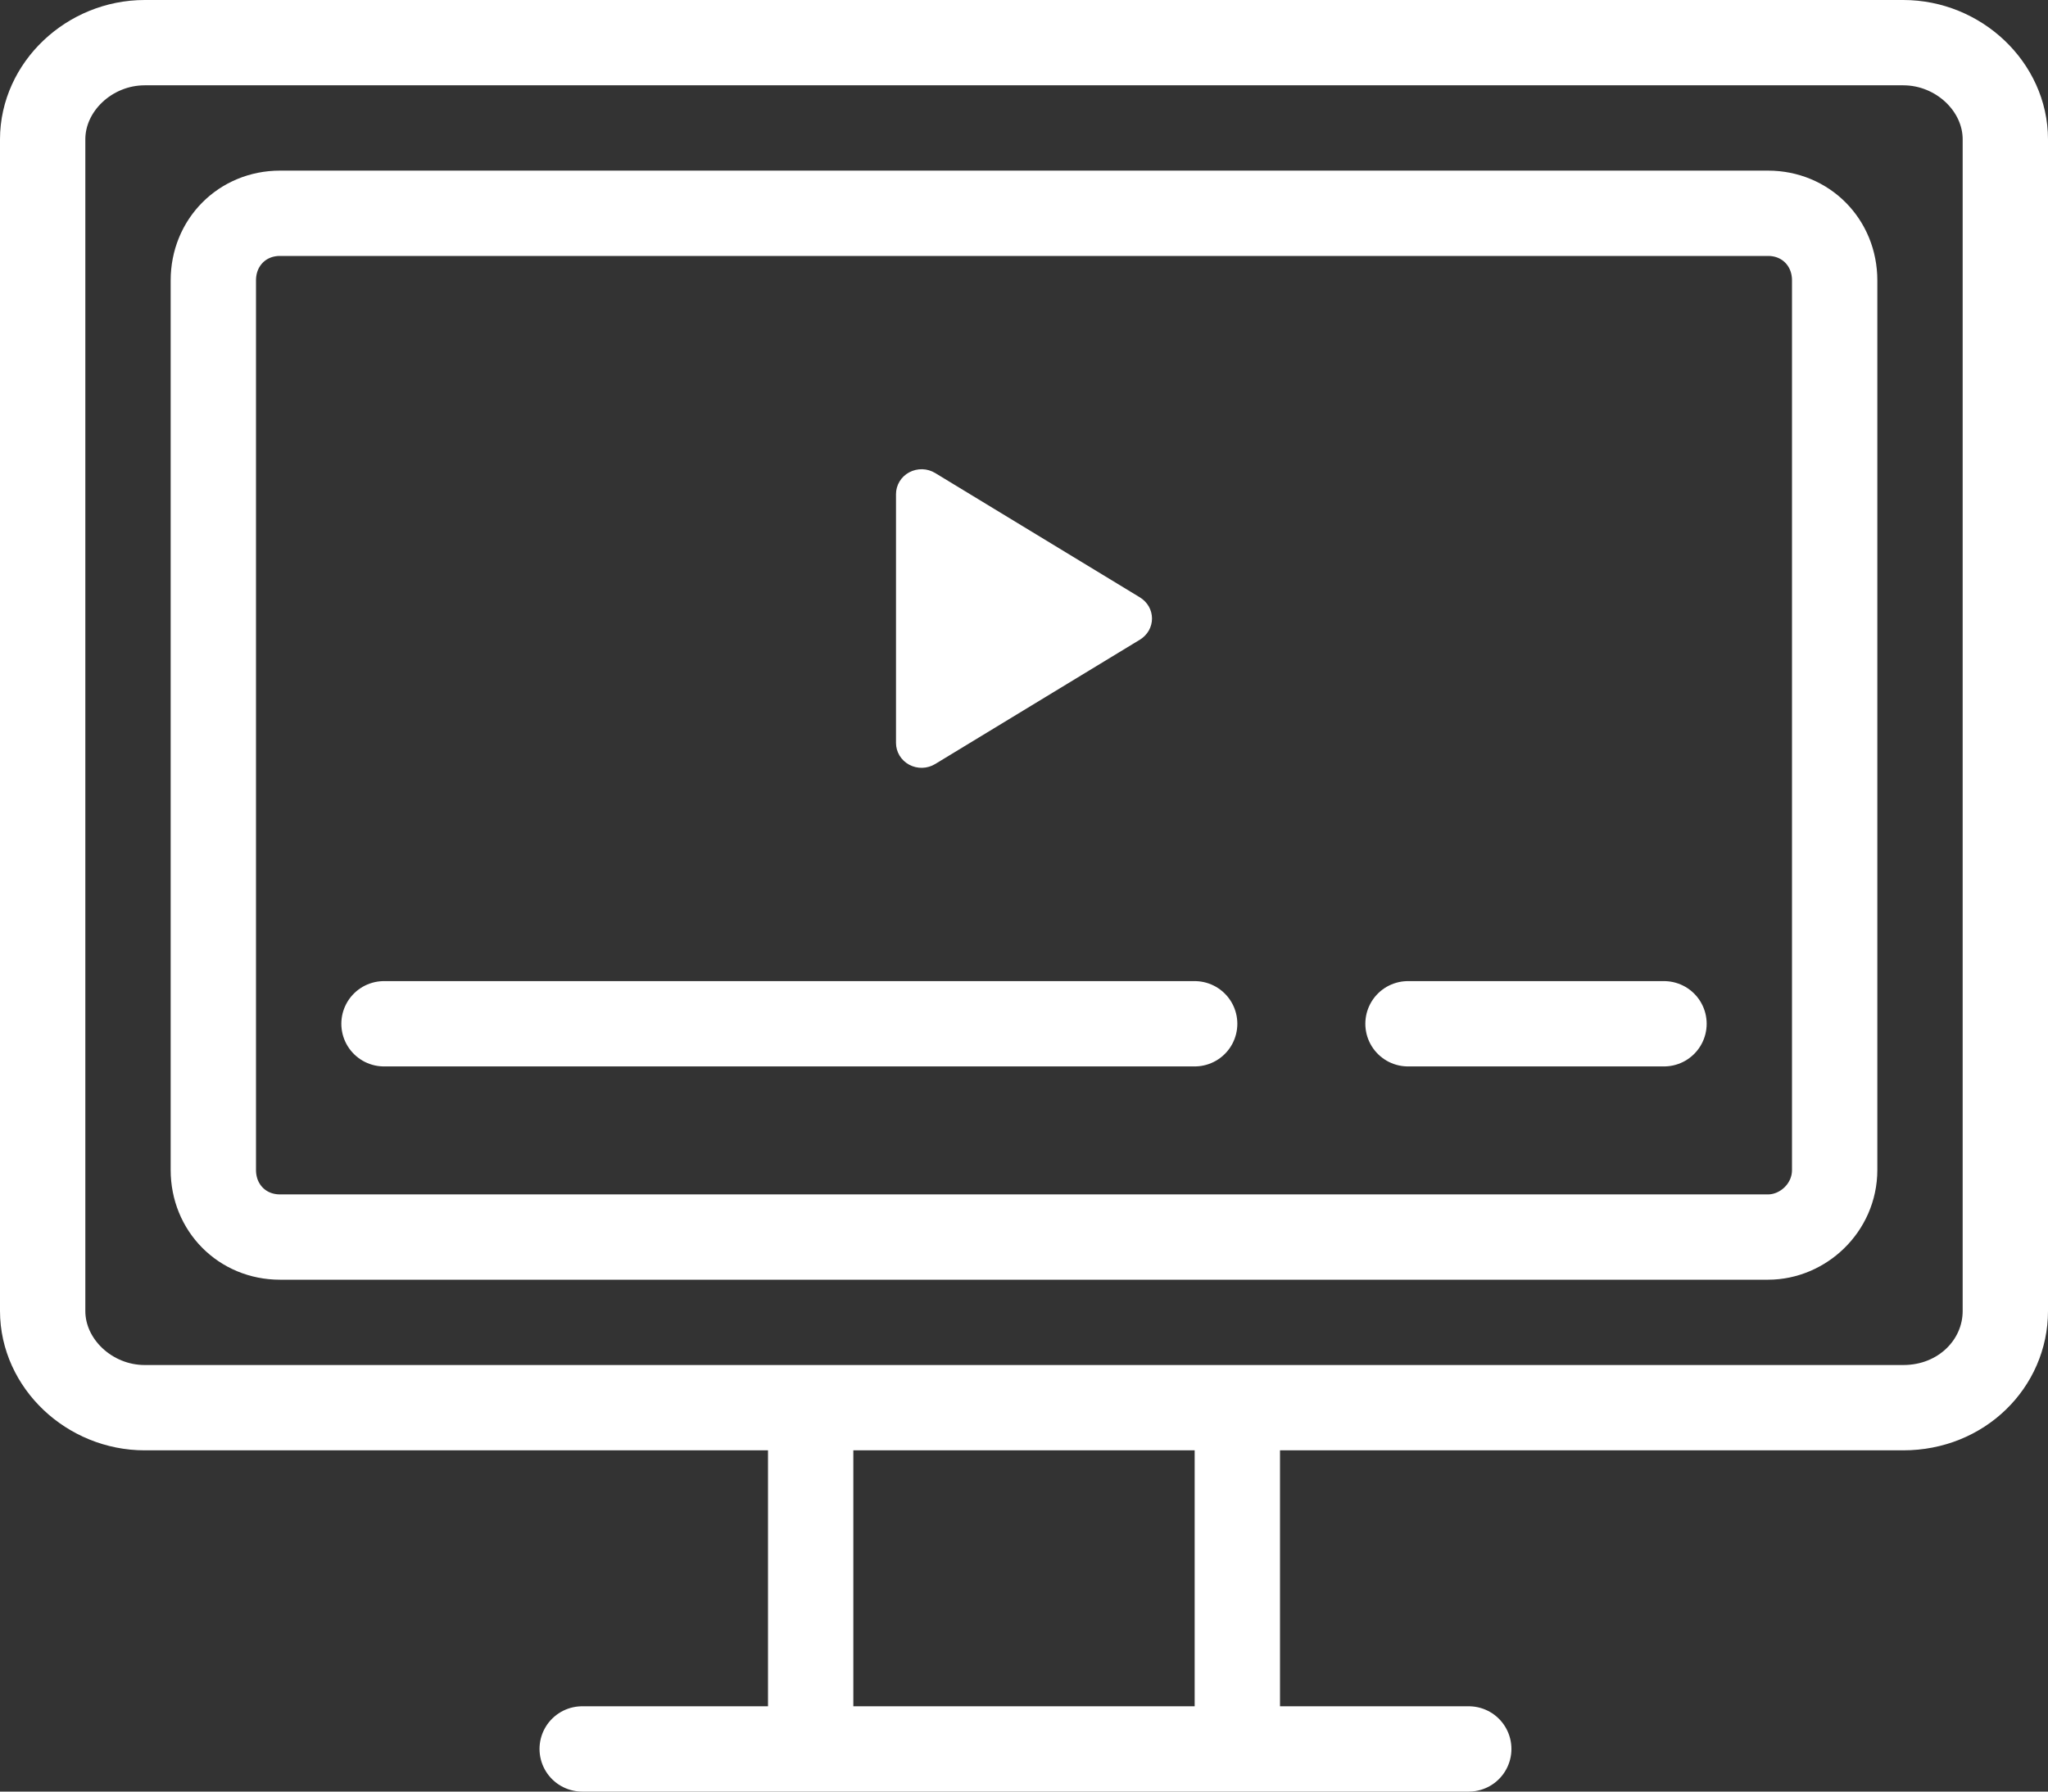
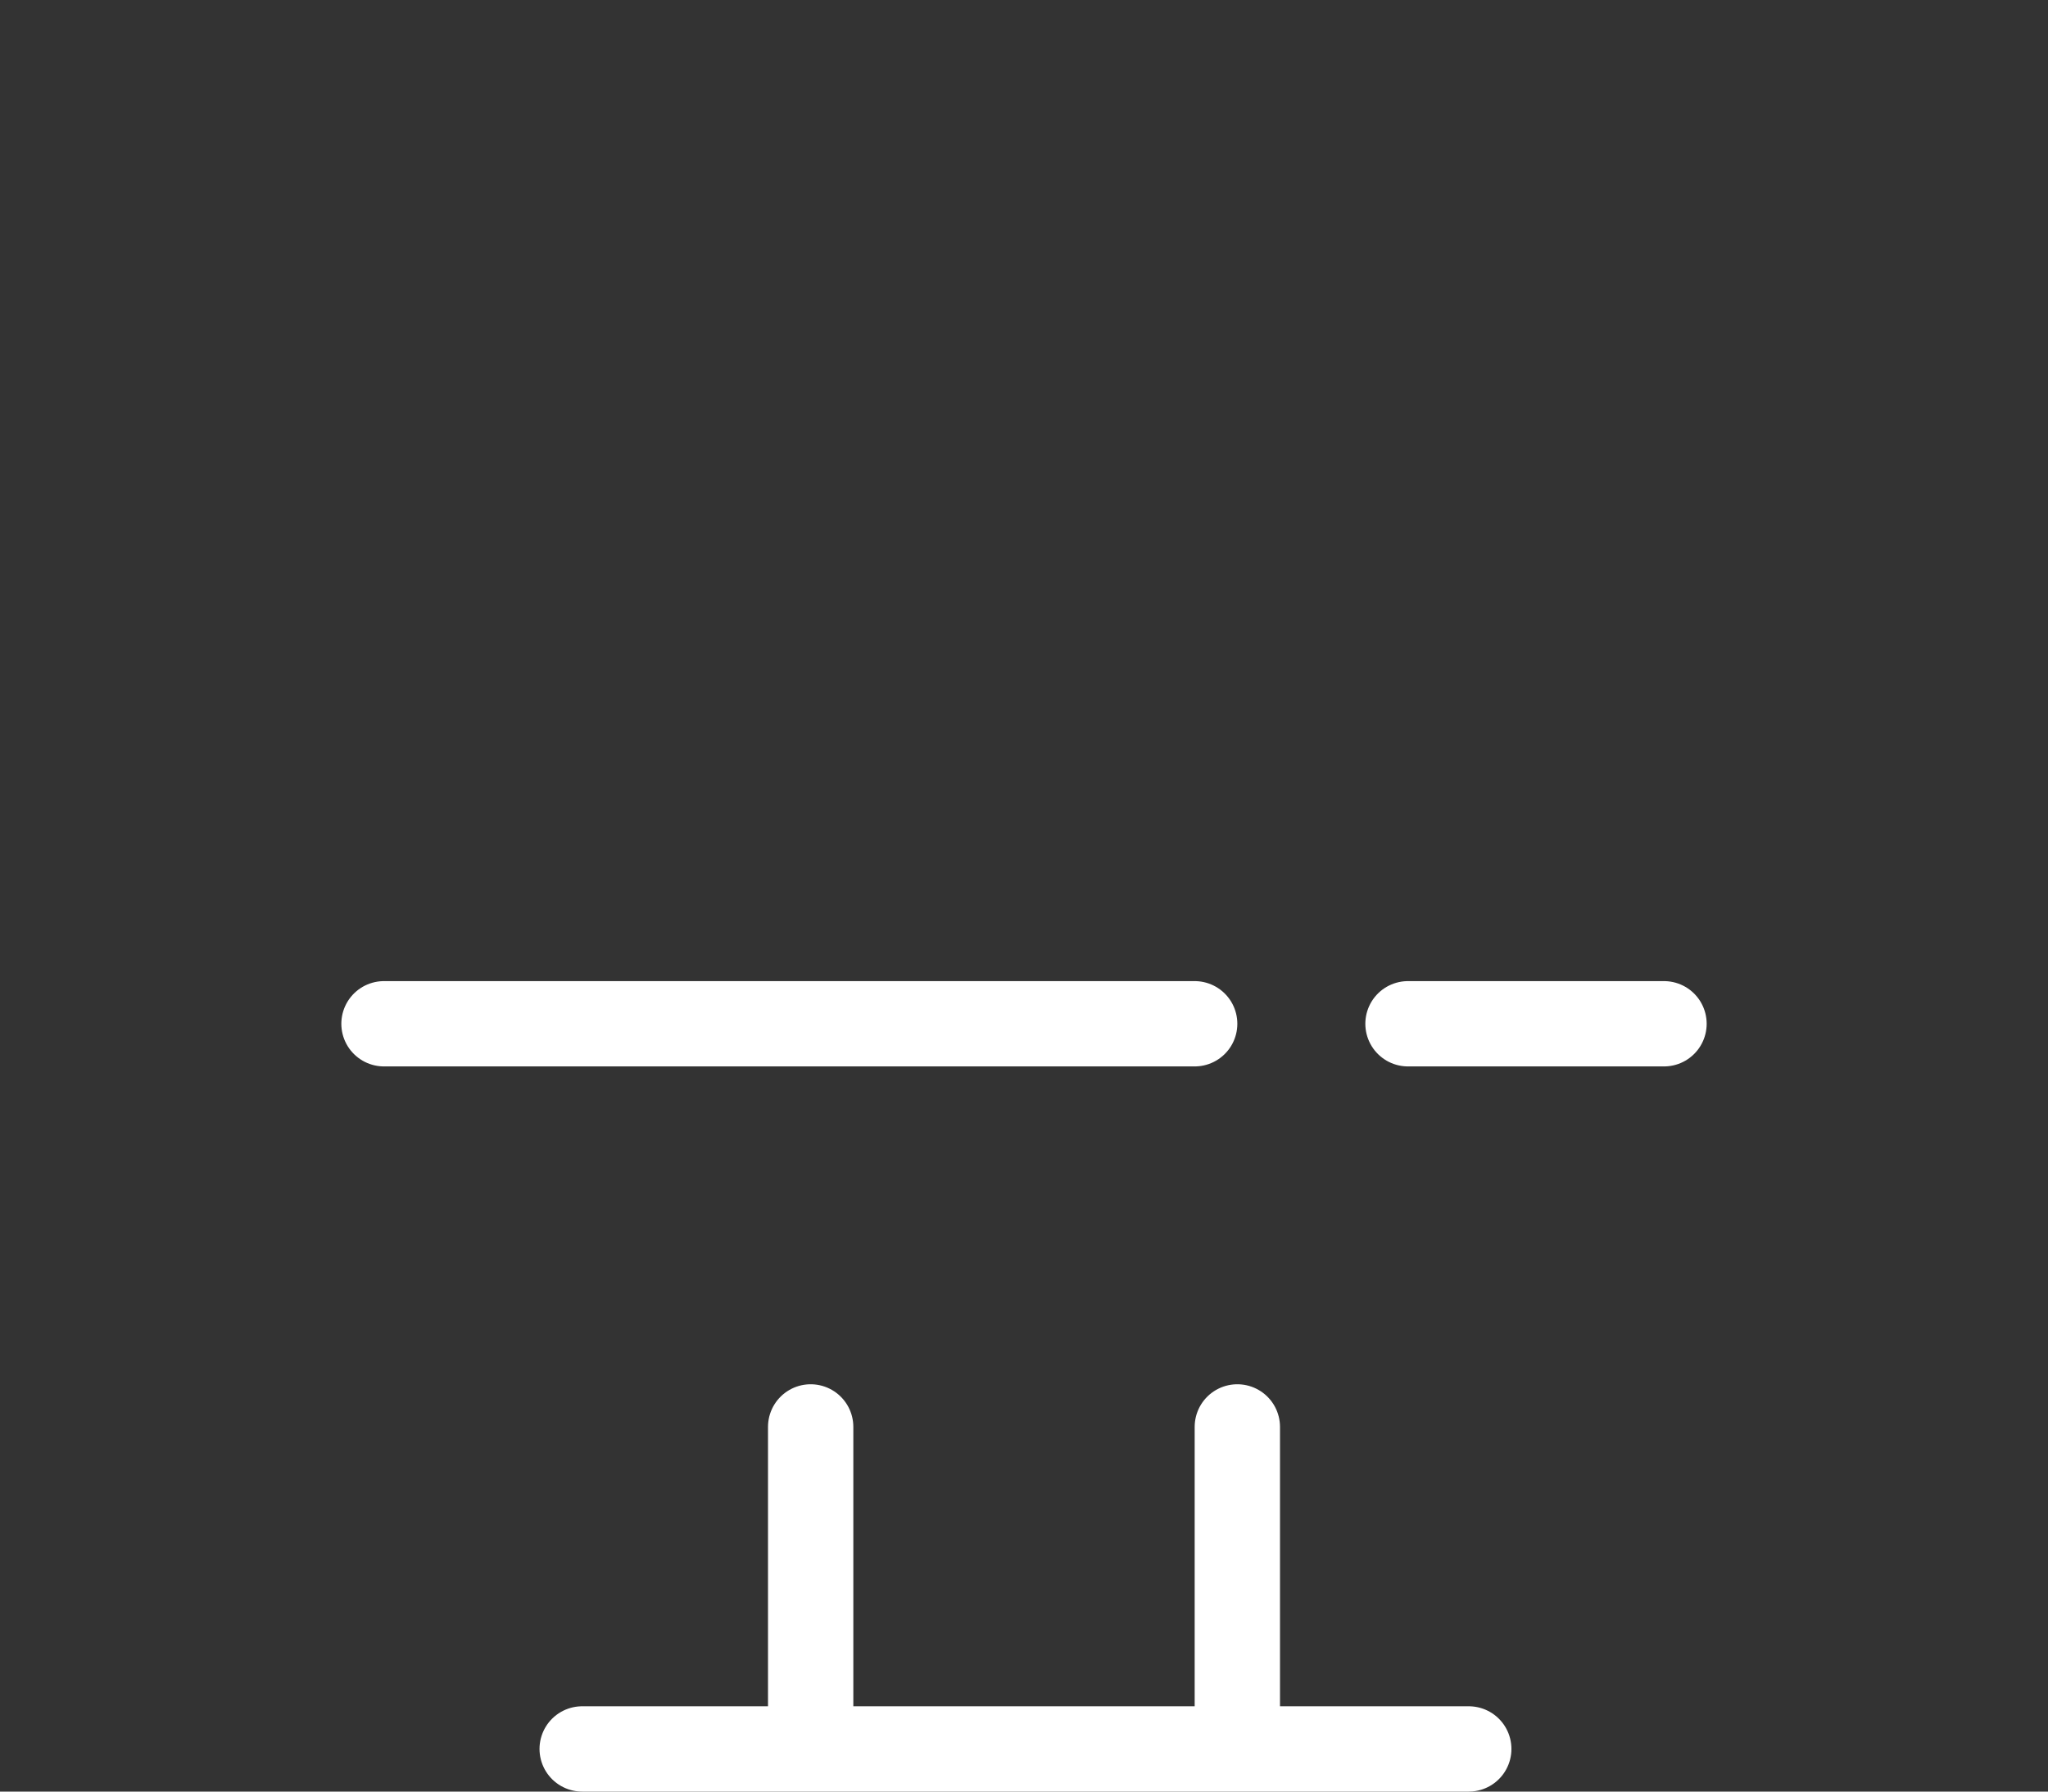
<svg xmlns="http://www.w3.org/2000/svg" width="48" height="42" viewBox="0 0 48 42" fill="none">
  <rect x="0" y="0" width="48" height="42" fill="#333333" stroke="none" />
-   <path d="M44.608 33H3.392C2.094 33 1 31.964 1 30.733V3.267C1 2.036 2.094 1 3.392 1H44.608C45.906 1 47 2.036 47 3.267V30.733C47 31.964 45.975 33 44.608 33Z" stroke="white" stroke-width="2" stroke-miterlimit="10" />
-   <path d="M41.439 29H6.561C5.679 29 5 28.316 5 27.427V6.573C5 5.684 5.679 5 6.561 5H41.439C42.321 5 43 5.684 43 6.573V27.427C43 28.316 42.254 29 41.439 29Z" stroke="white" stroke-width="2" stroke-miterlimit="10" />
  <path d="M13.645 41H34.424" stroke="white" stroke-width="2" stroke-miterlimit="10" stroke-linecap="round" />
  <path d="M19 40.723V33.451" stroke="white" stroke-width="2" stroke-miterlimit="10" stroke-linecap="round" />
  <path d="M29 40.723V33.451" stroke="white" stroke-width="2" stroke-miterlimit="10" stroke-linecap="round" />
  <path d="M9 24H28" stroke="white" stroke-width="2" stroke-linecap="round" />
-   <path d="M21.616 18C21.509 18.003 21.403 17.977 21.309 17.927C21.215 17.876 21.137 17.802 21.083 17.713C21.029 17.623 21 17.521 21 17.417V11.583C21 11.479 21.029 11.377 21.083 11.287C21.137 11.197 21.215 11.124 21.309 11.073C21.403 11.023 21.509 10.998 21.616 11C21.723 11.003 21.827 11.034 21.918 11.089L26.718 14.005C26.804 14.058 26.875 14.131 26.925 14.217C26.974 14.304 27 14.401 27 14.5C27 14.599 26.974 14.696 26.925 14.783C26.875 14.869 26.804 14.942 26.718 14.995L21.918 17.911C21.827 17.966 21.723 17.997 21.616 18Z" fill="white" />
  <path d="M33 24H39" stroke="white" stroke-width="2" stroke-linecap="round" />
</svg>